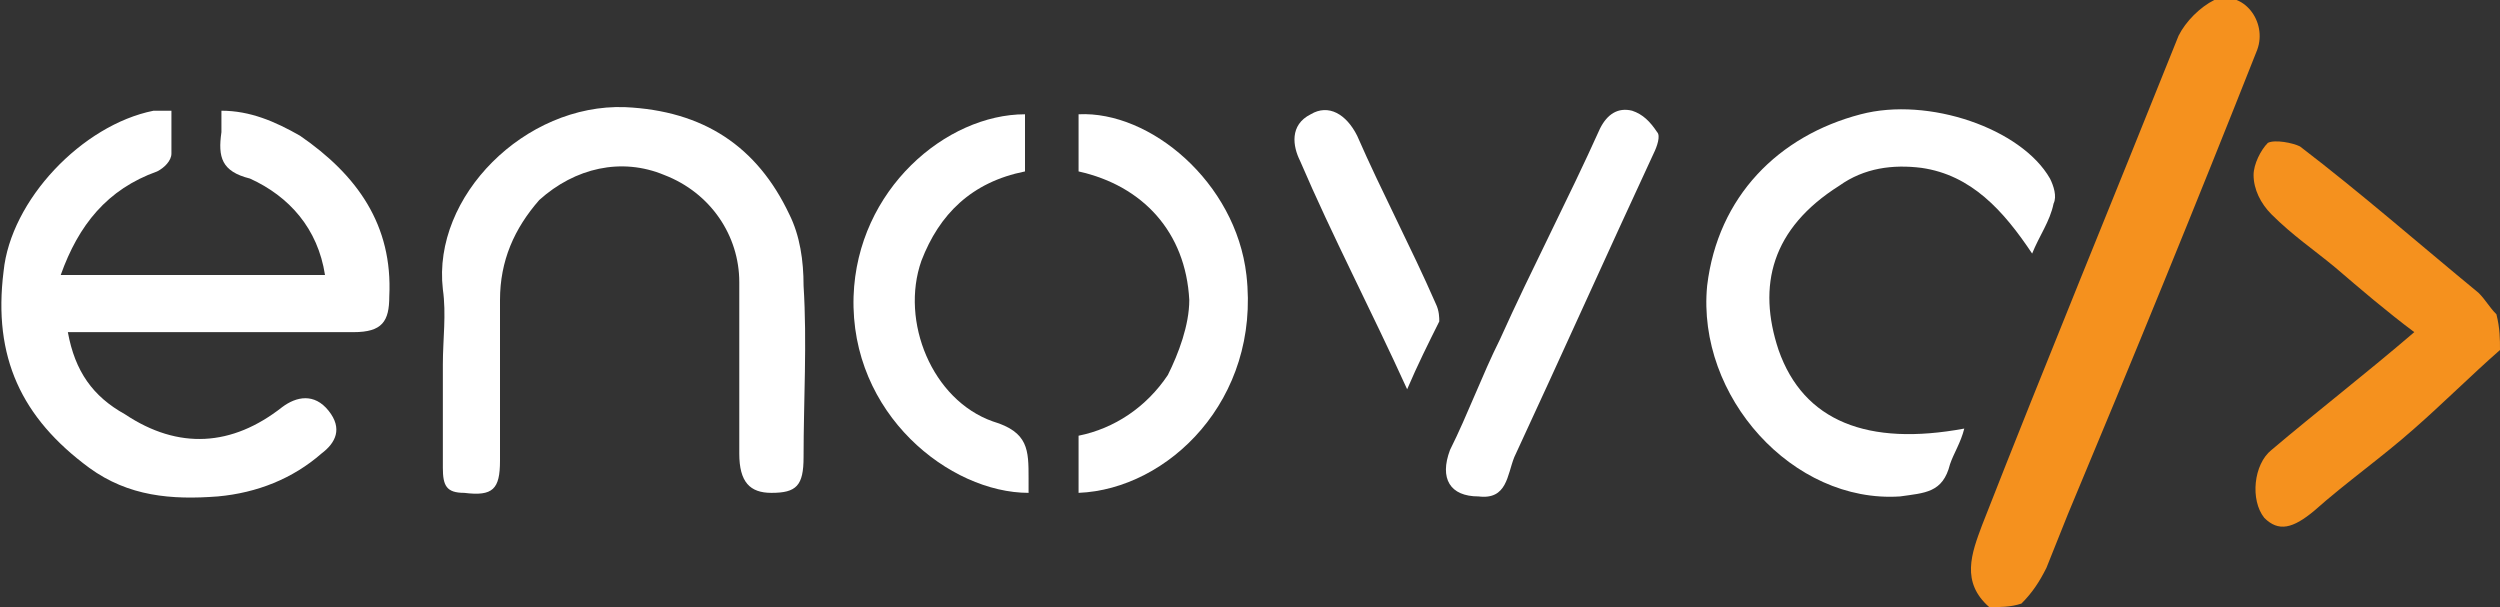
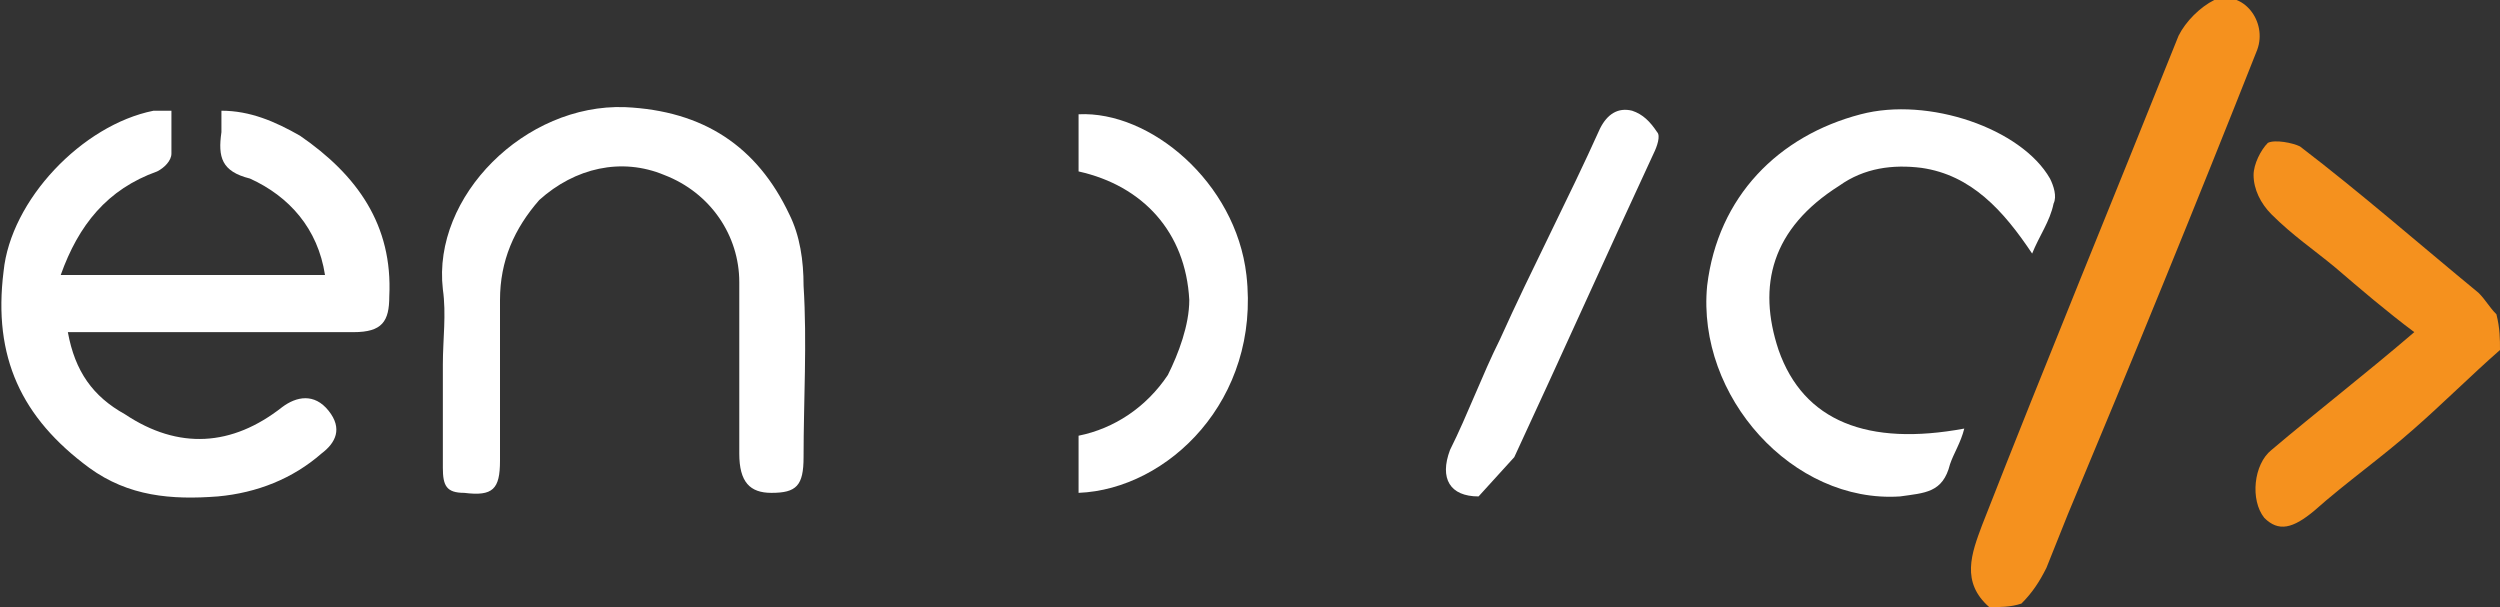
<svg xmlns="http://www.w3.org/2000/svg" version="1.1" id="Layer_1" x="0px" y="0px" viewBox="0 0 70 17" style="enable-background:new 0 0 70 17;" xml:space="preserve">
  <rect x="0" y="0" width="70" height="17" fill="#333333" stroke="none" />
  <style type="text/css">
	.st0{fill:#F5911E;}
	.st1{fill:#FFFFFF;}
</style>
  <g>
    <path class="st0" d="M55.7,17c-0.8-0.7-0.5-1.5-0.2-2.3C57.3,10.1,59.2,5.5,61,1c0.2-0.4,0.6-0.8,1-1c0.8-0.3,1.5,0.6,1.2,1.4   c-1.7,4.3-3.5,8.7-5.3,13c-0.2,0.5-0.4,1-0.6,1.5c-0.2,0.4-0.4,0.7-0.7,1C56.3,17,56,17,55.7,17z" />
    <path class="st0" d="M70,9.8c-0.8,0.7-1.6,1.5-2.4,2.2c-0.9,0.8-1.9,1.5-2.8,2.3c-0.6,0.5-1,0.6-1.4,0.2c-0.4-0.5-0.3-1.5,0.2-1.9   c1.3-1.1,2.6-2.1,4-3.3c-0.8-0.6-1.5-1.2-2.2-1.8c-0.6-0.5-1.2-0.9-1.8-1.5c-0.3-0.3-0.5-0.7-0.5-1.1c0-0.3,0.2-0.7,0.4-0.9   c0.2-0.1,0.7,0,0.9,0.1c1.7,1.3,3.3,2.7,5,4.1c0.2,0.2,0.3,0.4,0.5,0.6C70,9.2,70,9.5,70,9.8z" />
    <path class="st1" d="M4.8,3.1c0,0.4,0,0.8,0,1.2c0,0.2-0.2,0.4-0.4,0.5C3,5.3,2.2,6.3,1.7,7.7c2.5,0,4.9,0,7.4,0   C8.9,6.4,8.1,5.5,7,5C6.2,4.8,6.1,4.4,6.2,3.7c0-0.2,0-0.4,0-0.6C7,3.1,7.7,3.4,8.4,3.8c1.6,1.1,2.6,2.5,2.5,4.5c0,0.7-0.2,1-1,1   c-2.4,0-4.8,0-7.2,0c-0.2,0-0.5,0-0.8,0c0.2,1.1,0.7,1.8,1.6,2.3c1.5,1,3,0.9,4.4-0.2c0.4-0.3,0.9-0.4,1.3,0.1   c0.4,0.5,0.2,0.9-0.2,1.2c-0.8,0.7-1.8,1.1-2.9,1.2c-1.3,0.1-2.5,0-3.6-0.8c-1.9-1.4-2.7-3.1-2.4-5.5c0.2-2,2.2-4.1,4.2-4.5   C4.4,3.1,4.6,3.1,4.8,3.1z" />
    <path class="st1" d="M12.4,10.2c0-0.7,0.1-1.4,0-2.1c-0.3-2.6,2.3-5.2,5.1-5.1c2.2,0.1,3.7,1.1,4.6,3c0.3,0.6,0.4,1.3,0.4,2   c0.1,1.6,0,3.2,0,4.8c0,0.8-0.2,1-0.9,1c-0.6,0-0.9-0.3-0.9-1.1c0-1.6,0-3.2,0-4.8c0-1.3-0.8-2.5-2.1-3c-1.2-0.5-2.5-0.2-3.5,0.7   C14.4,6.4,14,7.3,14,8.4c0,1.5,0,3,0,4.5c0,0.8-0.2,1-1,0.9c-0.5,0-0.6-0.2-0.6-0.7C12.4,12.2,12.4,11.2,12.4,10.2z" />
    <path class="st1" d="M55,12c-0.1,0.4-0.3,0.7-0.4,1c-0.2,0.8-0.7,0.8-1.4,0.9c-3,0.2-5.7-2.8-5.4-5.9c0.3-2.5,2-4.2,4.3-4.8   c1.9-0.5,4.5,0.4,5.3,1.8c0.1,0.2,0.2,0.5,0.1,0.7c-0.1,0.5-0.4,0.9-0.6,1.4c-0.8-1.2-1.7-2.2-3.1-2.4c-0.8-0.1-1.6,0-2.3,0.5   c-1.9,1.2-2.3,2.8-1.7,4.6C50.5,11.8,52.3,12.5,55,12z" />
-     <path class="st1" d="M28.8,13.8c-2.2,0-5-2.2-4.9-5.5c0.1-3,2.6-5.1,4.8-5.1c0,0.5,0,1.1,0,1.6c-1.5,0.3-2.4,1.2-2.9,2.5   c-0.6,1.7,0.3,3.9,2,4.5c1,0.3,1,0.8,1,1.6C28.8,13.6,28.8,13.7,28.8,13.8z" />
    <path class="st1" d="M30.2,13.8c0-0.5,0-1.1,0-1.6c1-0.2,1.9-0.8,2.5-1.7c0.3-0.6,0.6-1.4,0.6-2.1c-0.1-1.9-1.3-3.2-3.1-3.6   c0-0.5,0-1.1,0-1.6c2-0.1,4.4,1.9,4.7,4.5C35.3,11.2,32.7,13.7,30.2,13.8z" />
-     <path class="st1" d="M41.4,13.9c-0.8,0-1.1-0.5-0.8-1.3c0.5-1,0.9-2.1,1.4-3.1c0.9-2,1.9-3.9,2.8-5.9C45,3.2,45.3,3,45.7,3.1   c0.3,0.1,0.5,0.3,0.7,0.6c0.1,0.1,0,0.4-0.1,0.6c-1.3,2.8-2.6,5.7-3.9,8.5C42.2,13.3,42.2,14,41.4,13.9z" />
-     <path class="st1" d="M39.4,10.9c-1-2.2-2.1-4.3-3-6.4c-0.2-0.4-0.3-1,0.3-1.3c0.5-0.3,1,0,1.3,0.6c0.7,1.6,1.5,3.1,2.2,4.7   c0.1,0.2,0.1,0.4,0.1,0.5C40,9.6,39.7,10.2,39.4,10.9z" />
+     <path class="st1" d="M41.4,13.9c-0.8,0-1.1-0.5-0.8-1.3c0.5-1,0.9-2.1,1.4-3.1c0.9-2,1.9-3.9,2.8-5.9C45,3.2,45.3,3,45.7,3.1   c0.3,0.1,0.5,0.3,0.7,0.6c0.1,0.1,0,0.4-0.1,0.6c-1.3,2.8-2.6,5.7-3.9,8.5z" />
  </g>
</svg>